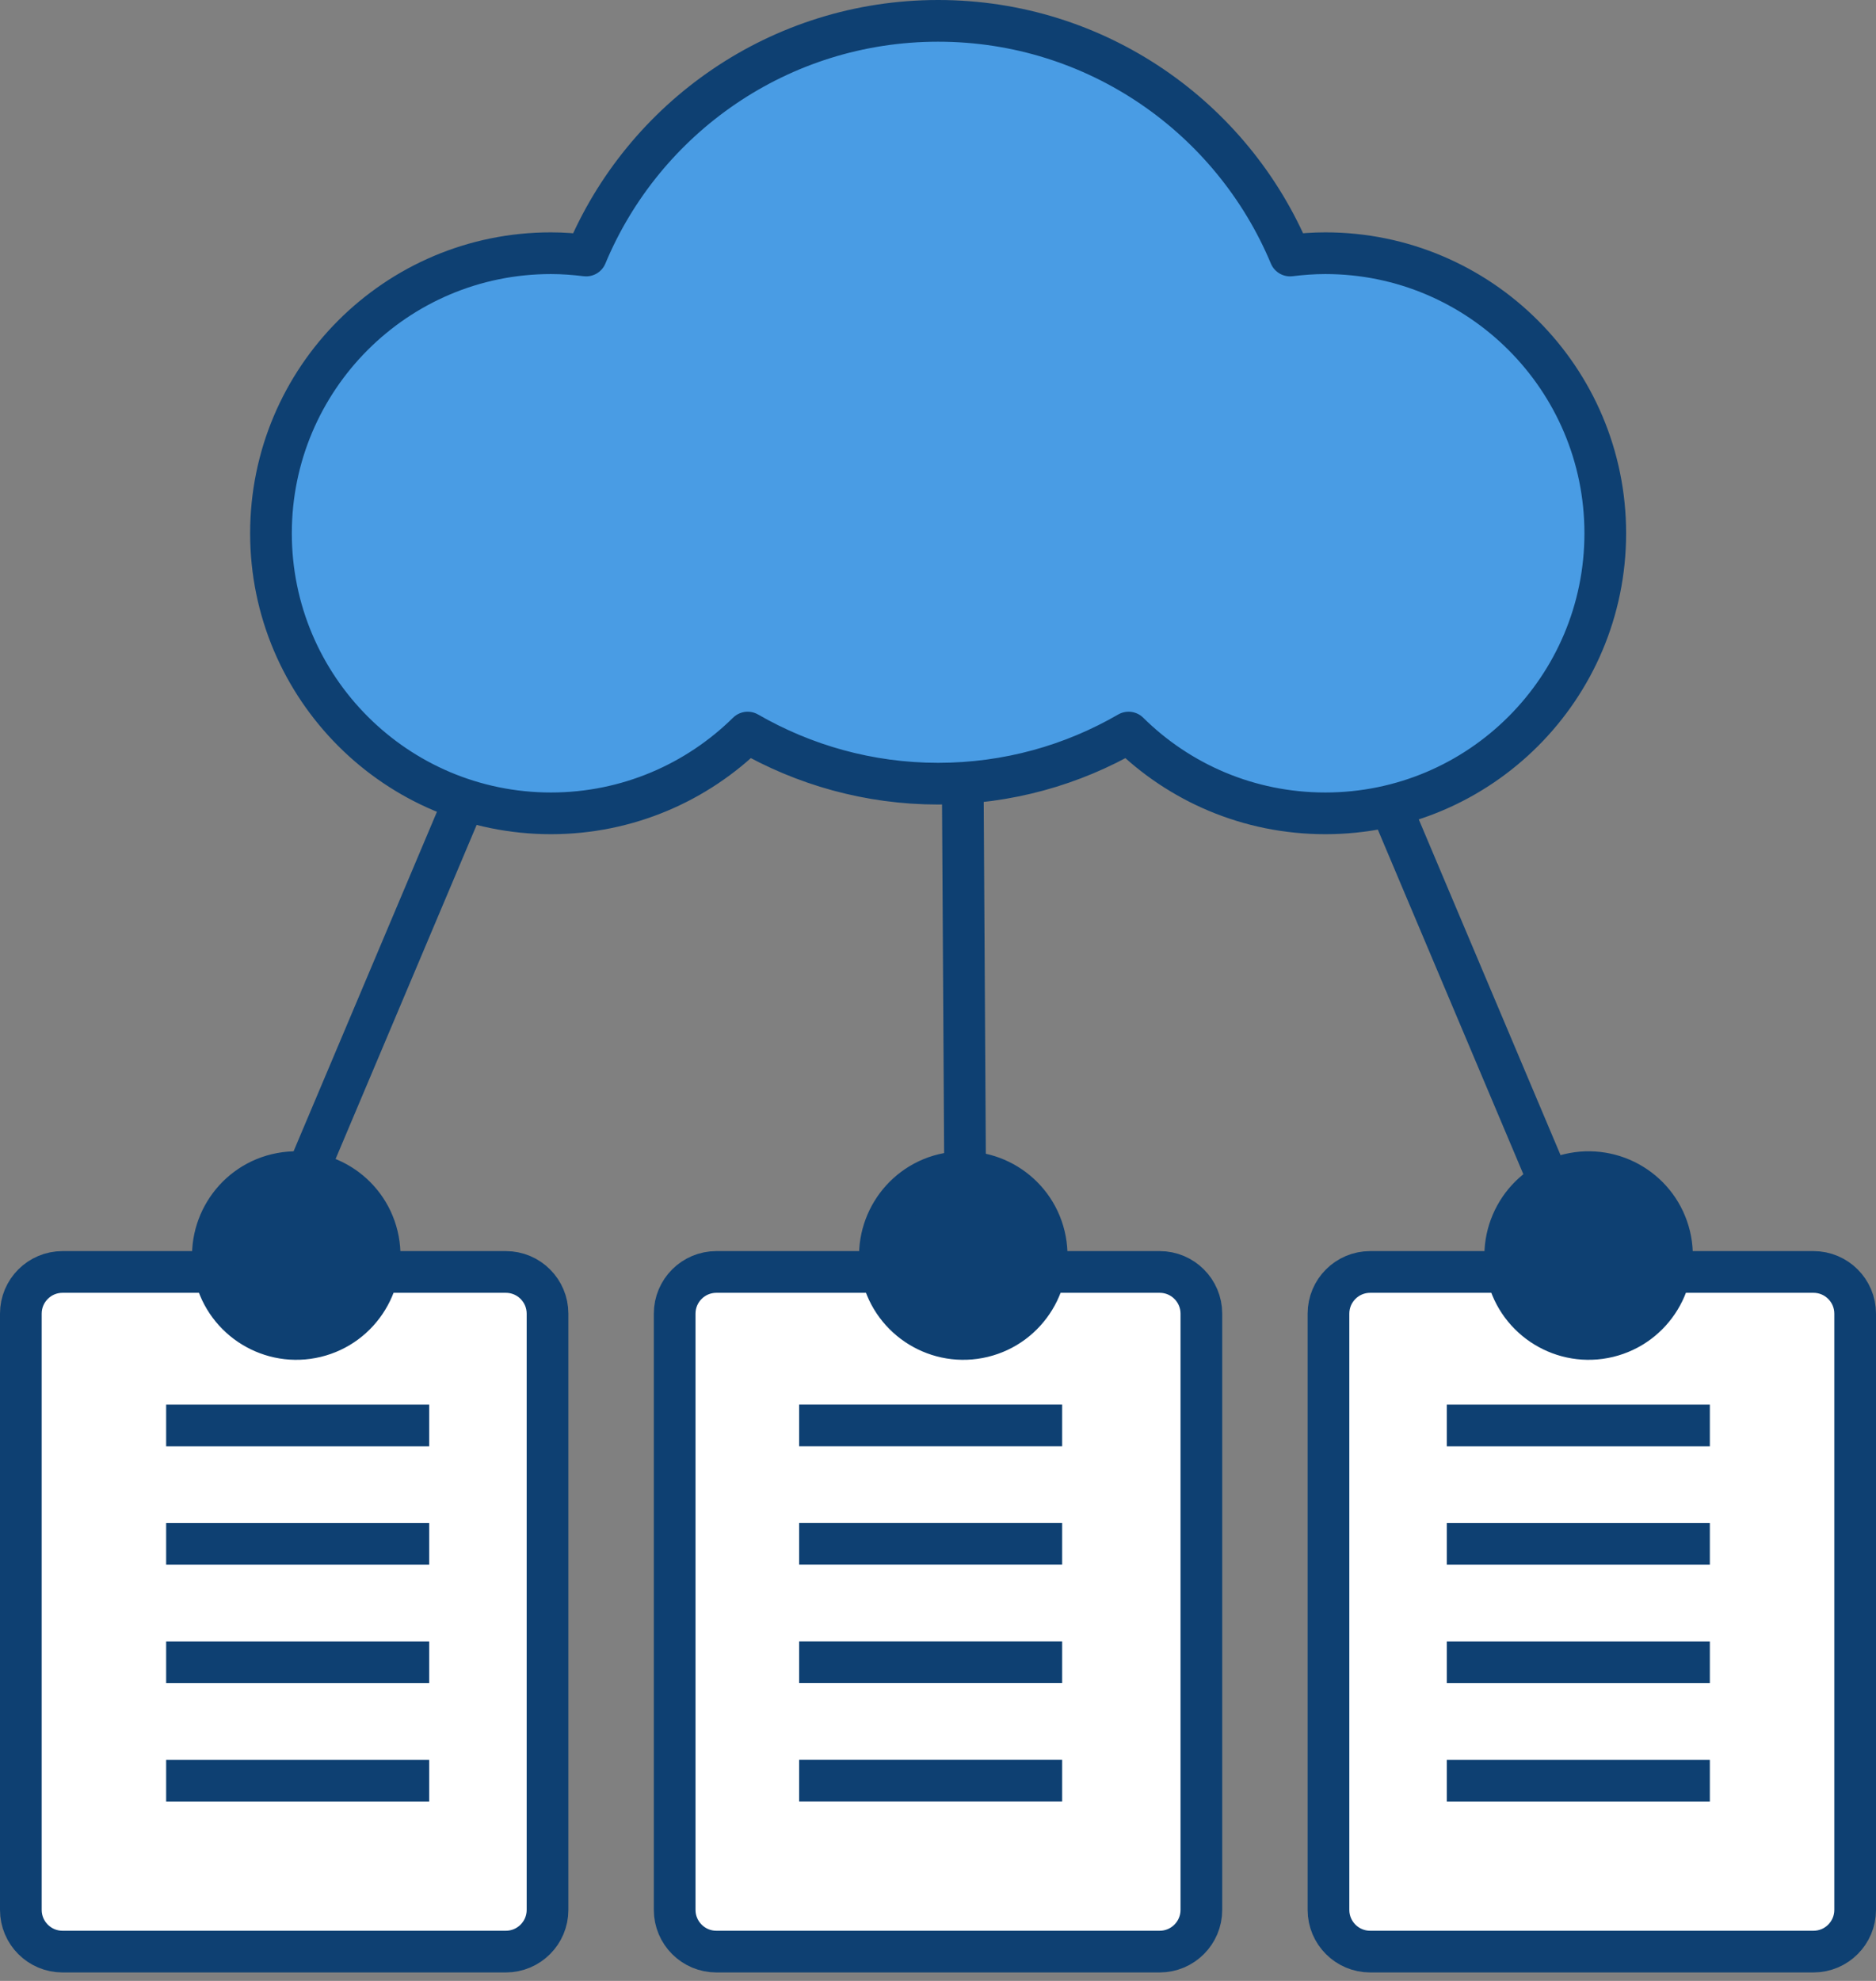
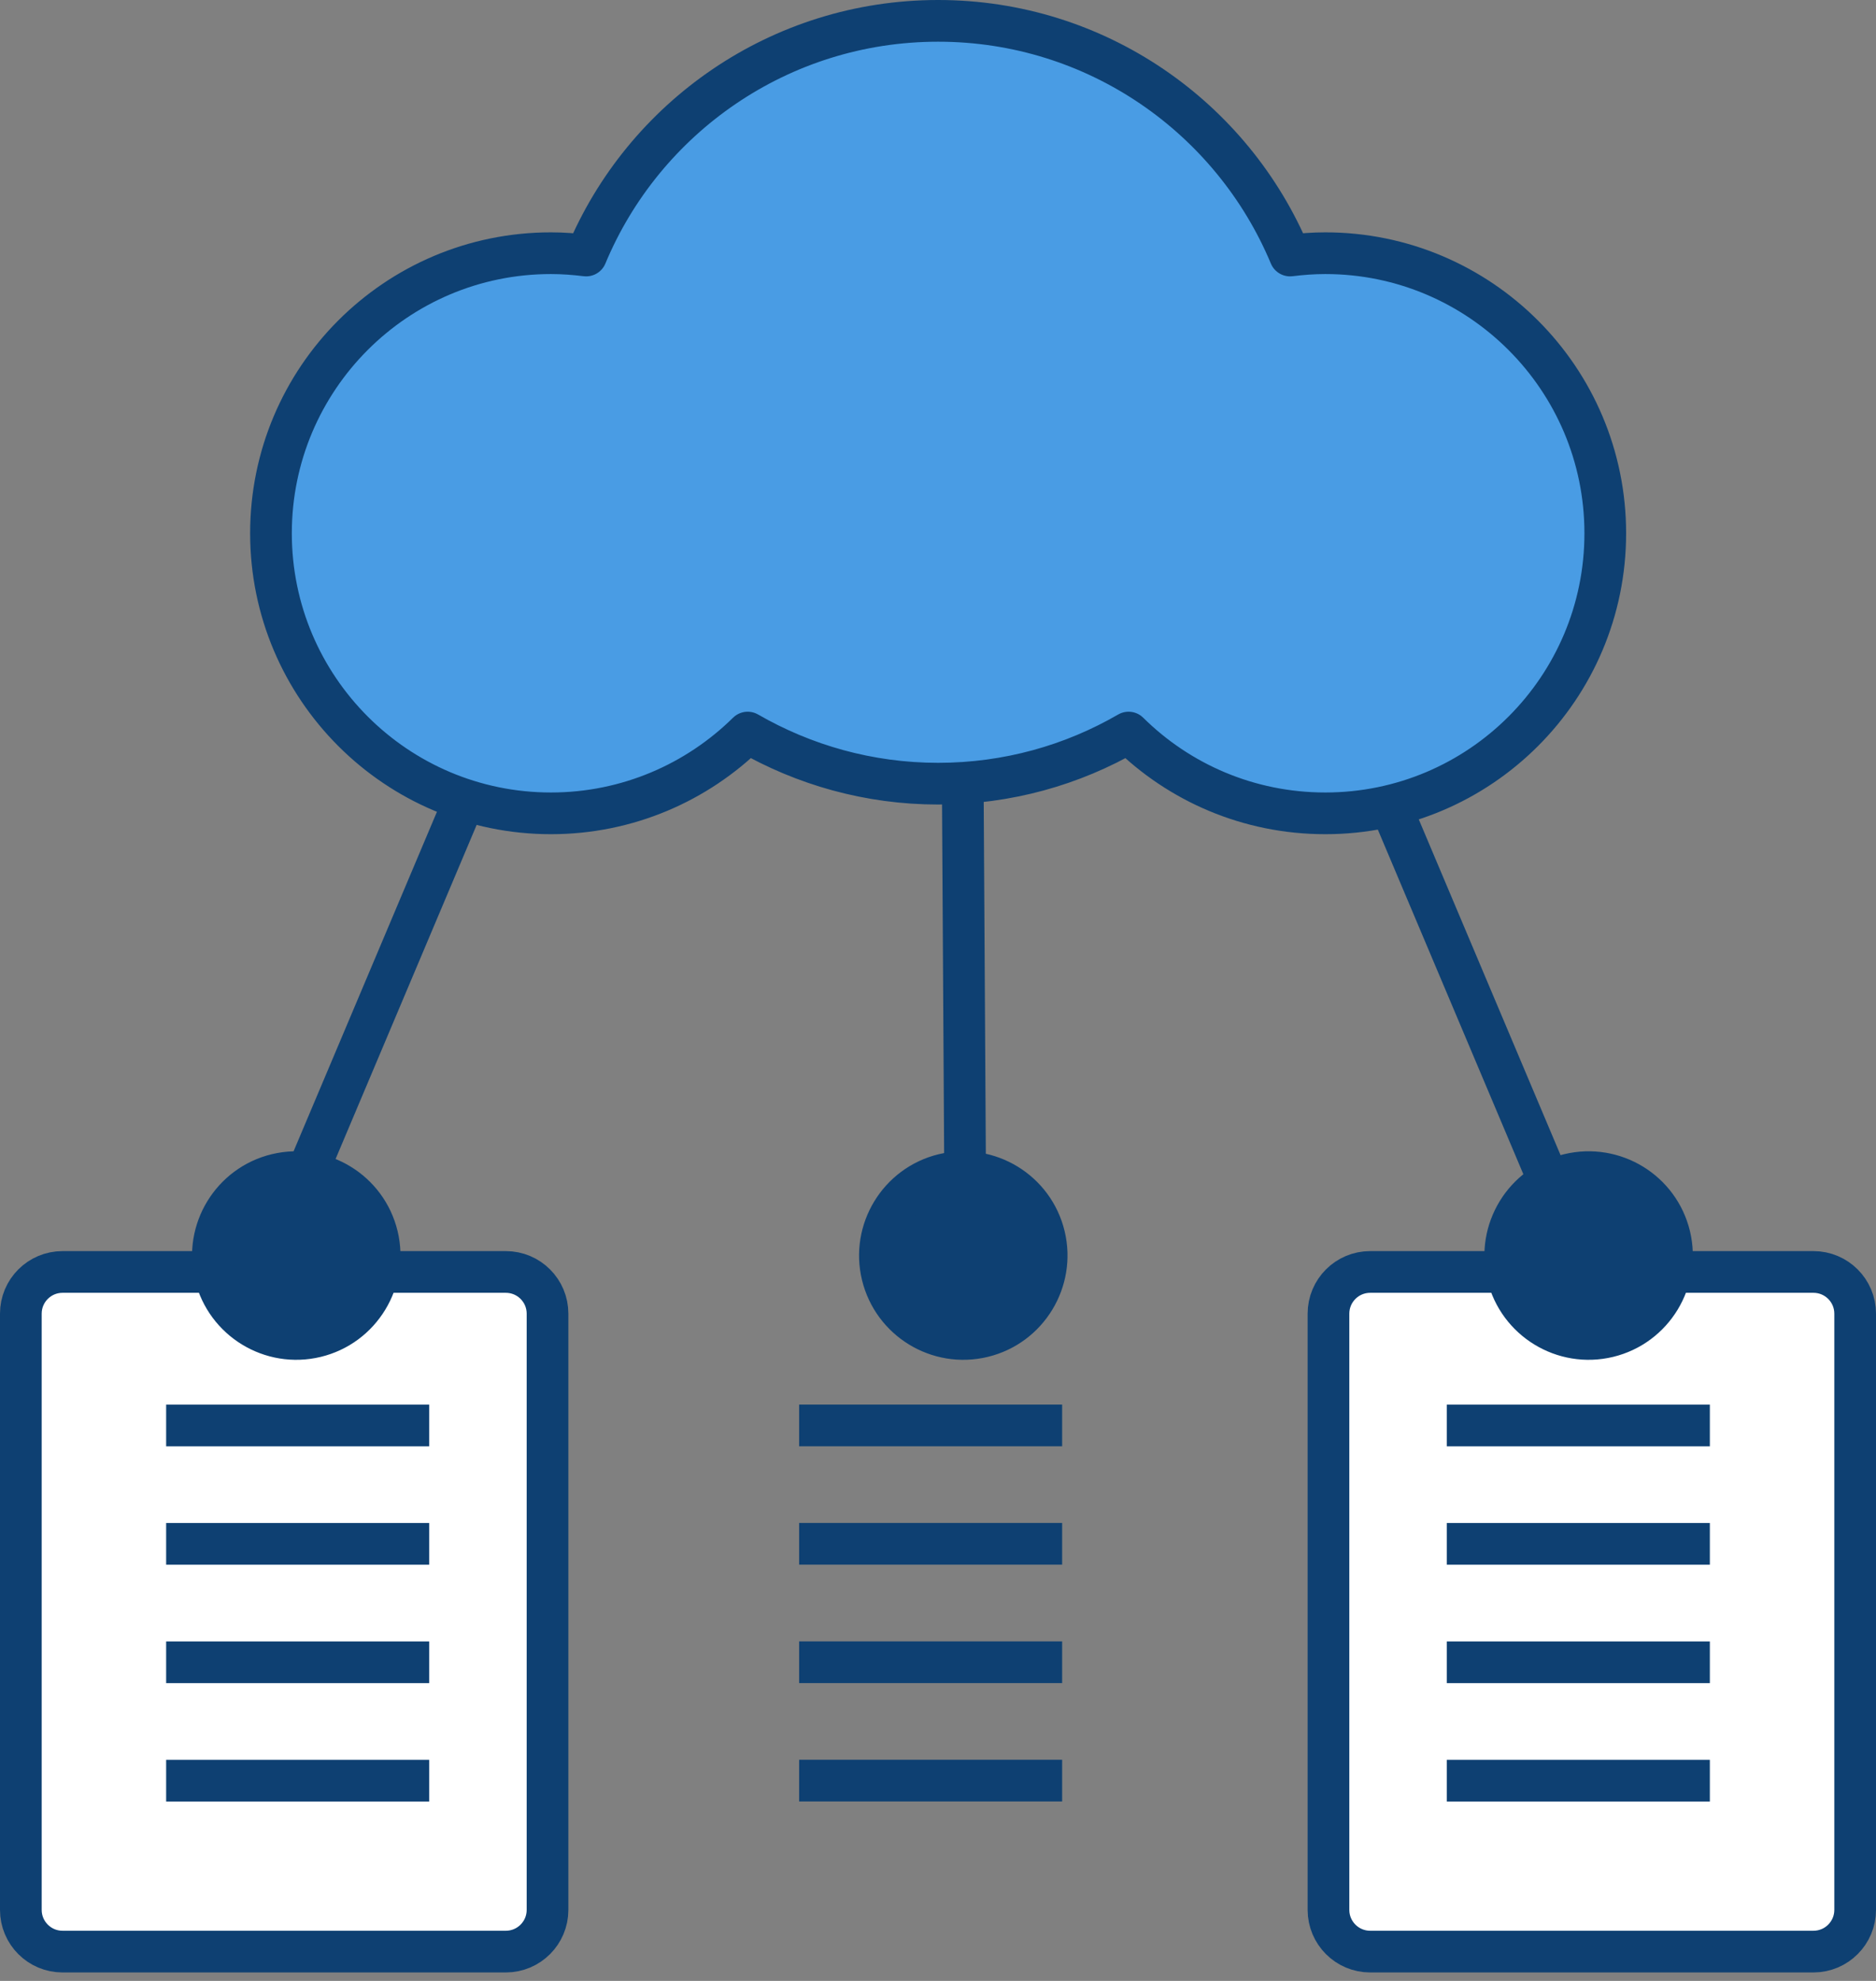
<svg xmlns="http://www.w3.org/2000/svg" width="90" height="95" viewBox="0 0 90 95" fill="none">
  <rect x="0" y="0" width="90" height="95" fill="#808080" stroke="none" />
-   <path d="M1 91.594C1 92.698 1.895 93.594 3 93.594H24.267C25.372 93.594 26.267 92.698 26.267 91.594V63C26.267 61.895 25.372 61 24.267 61H3C1.895 61 1 61.895 1 63V91.594Z" fill="white" stroke="#0E4072" stroke-width="2" />
+   <path d="M1 91.594C1 92.698 1.895 93.594 3 93.594H24.267C25.372 93.594 26.267 92.698 26.267 91.594V63C26.267 61.895 25.372 61 24.267 61H3C1.895 61 1 61.895 1 63V91.594" fill="white" stroke="#0E4072" stroke-width="2" />
  <path d="M7.971 85.397H20.589" stroke="#0E4072" stroke-width="2" />
  <path d="M7.971 74.039H20.589" stroke="#0E4072" stroke-width="2" />
  <path d="M7.971 79.719H20.589" stroke="#0E4072" stroke-width="2" />
  <path d="M7.971 68.362H20.589" stroke="#0E4072" stroke-width="2" />
  <path d="M89 91.594C89 92.698 88.105 93.594 87 93.594L65.733 93.594C64.628 93.594 63.733 92.698 63.733 91.594L63.733 63C63.733 61.895 64.628 61 65.733 61L87 61C88.105 61 89 61.895 89 63L89 91.594Z" fill="white" stroke="#0E4072" stroke-width="2" />
  <path d="M82.029 85.397L69.411 85.397" stroke="#0E4072" stroke-width="2" />
  <path d="M82.029 74.039L69.411 74.039" stroke="#0E4072" stroke-width="2" />
  <path d="M82.029 79.719L69.411 79.719" stroke="#0E4072" stroke-width="2" />
  <path d="M82.029 68.362L69.411 68.362" stroke="#0E4072" stroke-width="2" />
-   <path d="M32.367 91.594C32.367 92.698 33.263 93.594 34.367 93.594H55.635C56.739 93.594 57.635 92.698 57.635 91.594V63C57.635 61.895 56.739 61 55.635 61H34.367C33.263 61 32.367 61.895 32.367 63V91.594Z" fill="white" stroke="#0E4072" stroke-width="2" />
  <path d="M38.338 85.394H50.956" stroke="#0E4072" stroke-width="2" />
  <path d="M38.338 74.037H50.956" stroke="#0E4072" stroke-width="2" />
  <path d="M38.338 79.717H50.956" stroke="#0E4072" stroke-width="2" />
  <path d="M38.338 68.36H50.956" stroke="#0E4072" stroke-width="2" />
  <path d="M28.873 22.774L13.539 59.074" stroke="#0E4072" stroke-width="2" stroke-linecap="round" stroke-linejoin="round" />
  <path d="M46.09 21.222L46.326 60.628" stroke="#0E4072" stroke-width="2" stroke-linecap="round" stroke-linejoin="round" />
  <path d="M60 22.774L75.334 59.074" stroke="#0E4072" stroke-width="2" stroke-linecap="round" stroke-linejoin="round" />
  <path d="M75.274 56.325C77.421 55.808 79.583 57.127 80.101 59.27C80.618 61.413 79.3 63.583 77.154 64.101C75.007 64.619 72.85 63.299 72.327 61.157C71.804 59.014 73.127 56.843 75.268 56.326L75.274 56.325Z" fill="#0E4072" stroke="#0E4072" stroke-width="2" stroke-linecap="round" stroke-linejoin="round" />
  <path d="M13.274 56.325C15.421 55.808 17.583 57.127 18.101 59.27C18.618 61.413 17.3 63.583 15.154 64.101C13.007 64.619 10.85 63.299 10.327 61.157C9.804 59.014 11.127 56.843 13.268 56.326L13.274 56.325Z" fill="#0E4072" stroke="#0E4072" stroke-width="2" stroke-linecap="round" stroke-linejoin="round" />
  <path d="M45.274 56.325C47.421 55.808 49.583 57.127 50.101 59.27C50.618 61.413 49.3 63.583 47.154 64.101C45.007 64.619 42.85 63.299 42.327 61.157C41.804 59.014 43.127 56.843 45.268 56.326L45.274 56.325Z" fill="#0E4072" stroke="#0E4072" stroke-width="2" stroke-linecap="round" stroke-linejoin="round" />
  <path d="M63.58 12.143C63.006 12.143 62.44 12.186 61.892 12.254C59.132 5.646 52.609 1 45.006 1C37.403 1 30.872 5.646 28.12 12.254C27.563 12.186 27.006 12.143 26.431 12.143C19.009 12.143 13 18.16 13 25.575C13 32.989 19.017 39.006 26.431 39.006C30.109 39.006 33.443 37.523 35.869 35.132C38.56 36.683 41.68 37.583 45.006 37.583C48.332 37.583 51.452 36.692 54.143 35.132C56.569 37.532 59.903 39.006 63.58 39.006C71.003 39.006 77.012 32.989 77.012 25.575C77.012 18.16 70.995 12.143 63.58 12.143Z" fill="#499CE4" stroke="#0E4072" stroke-width="2" stroke-linecap="round" stroke-linejoin="round" />
</svg>